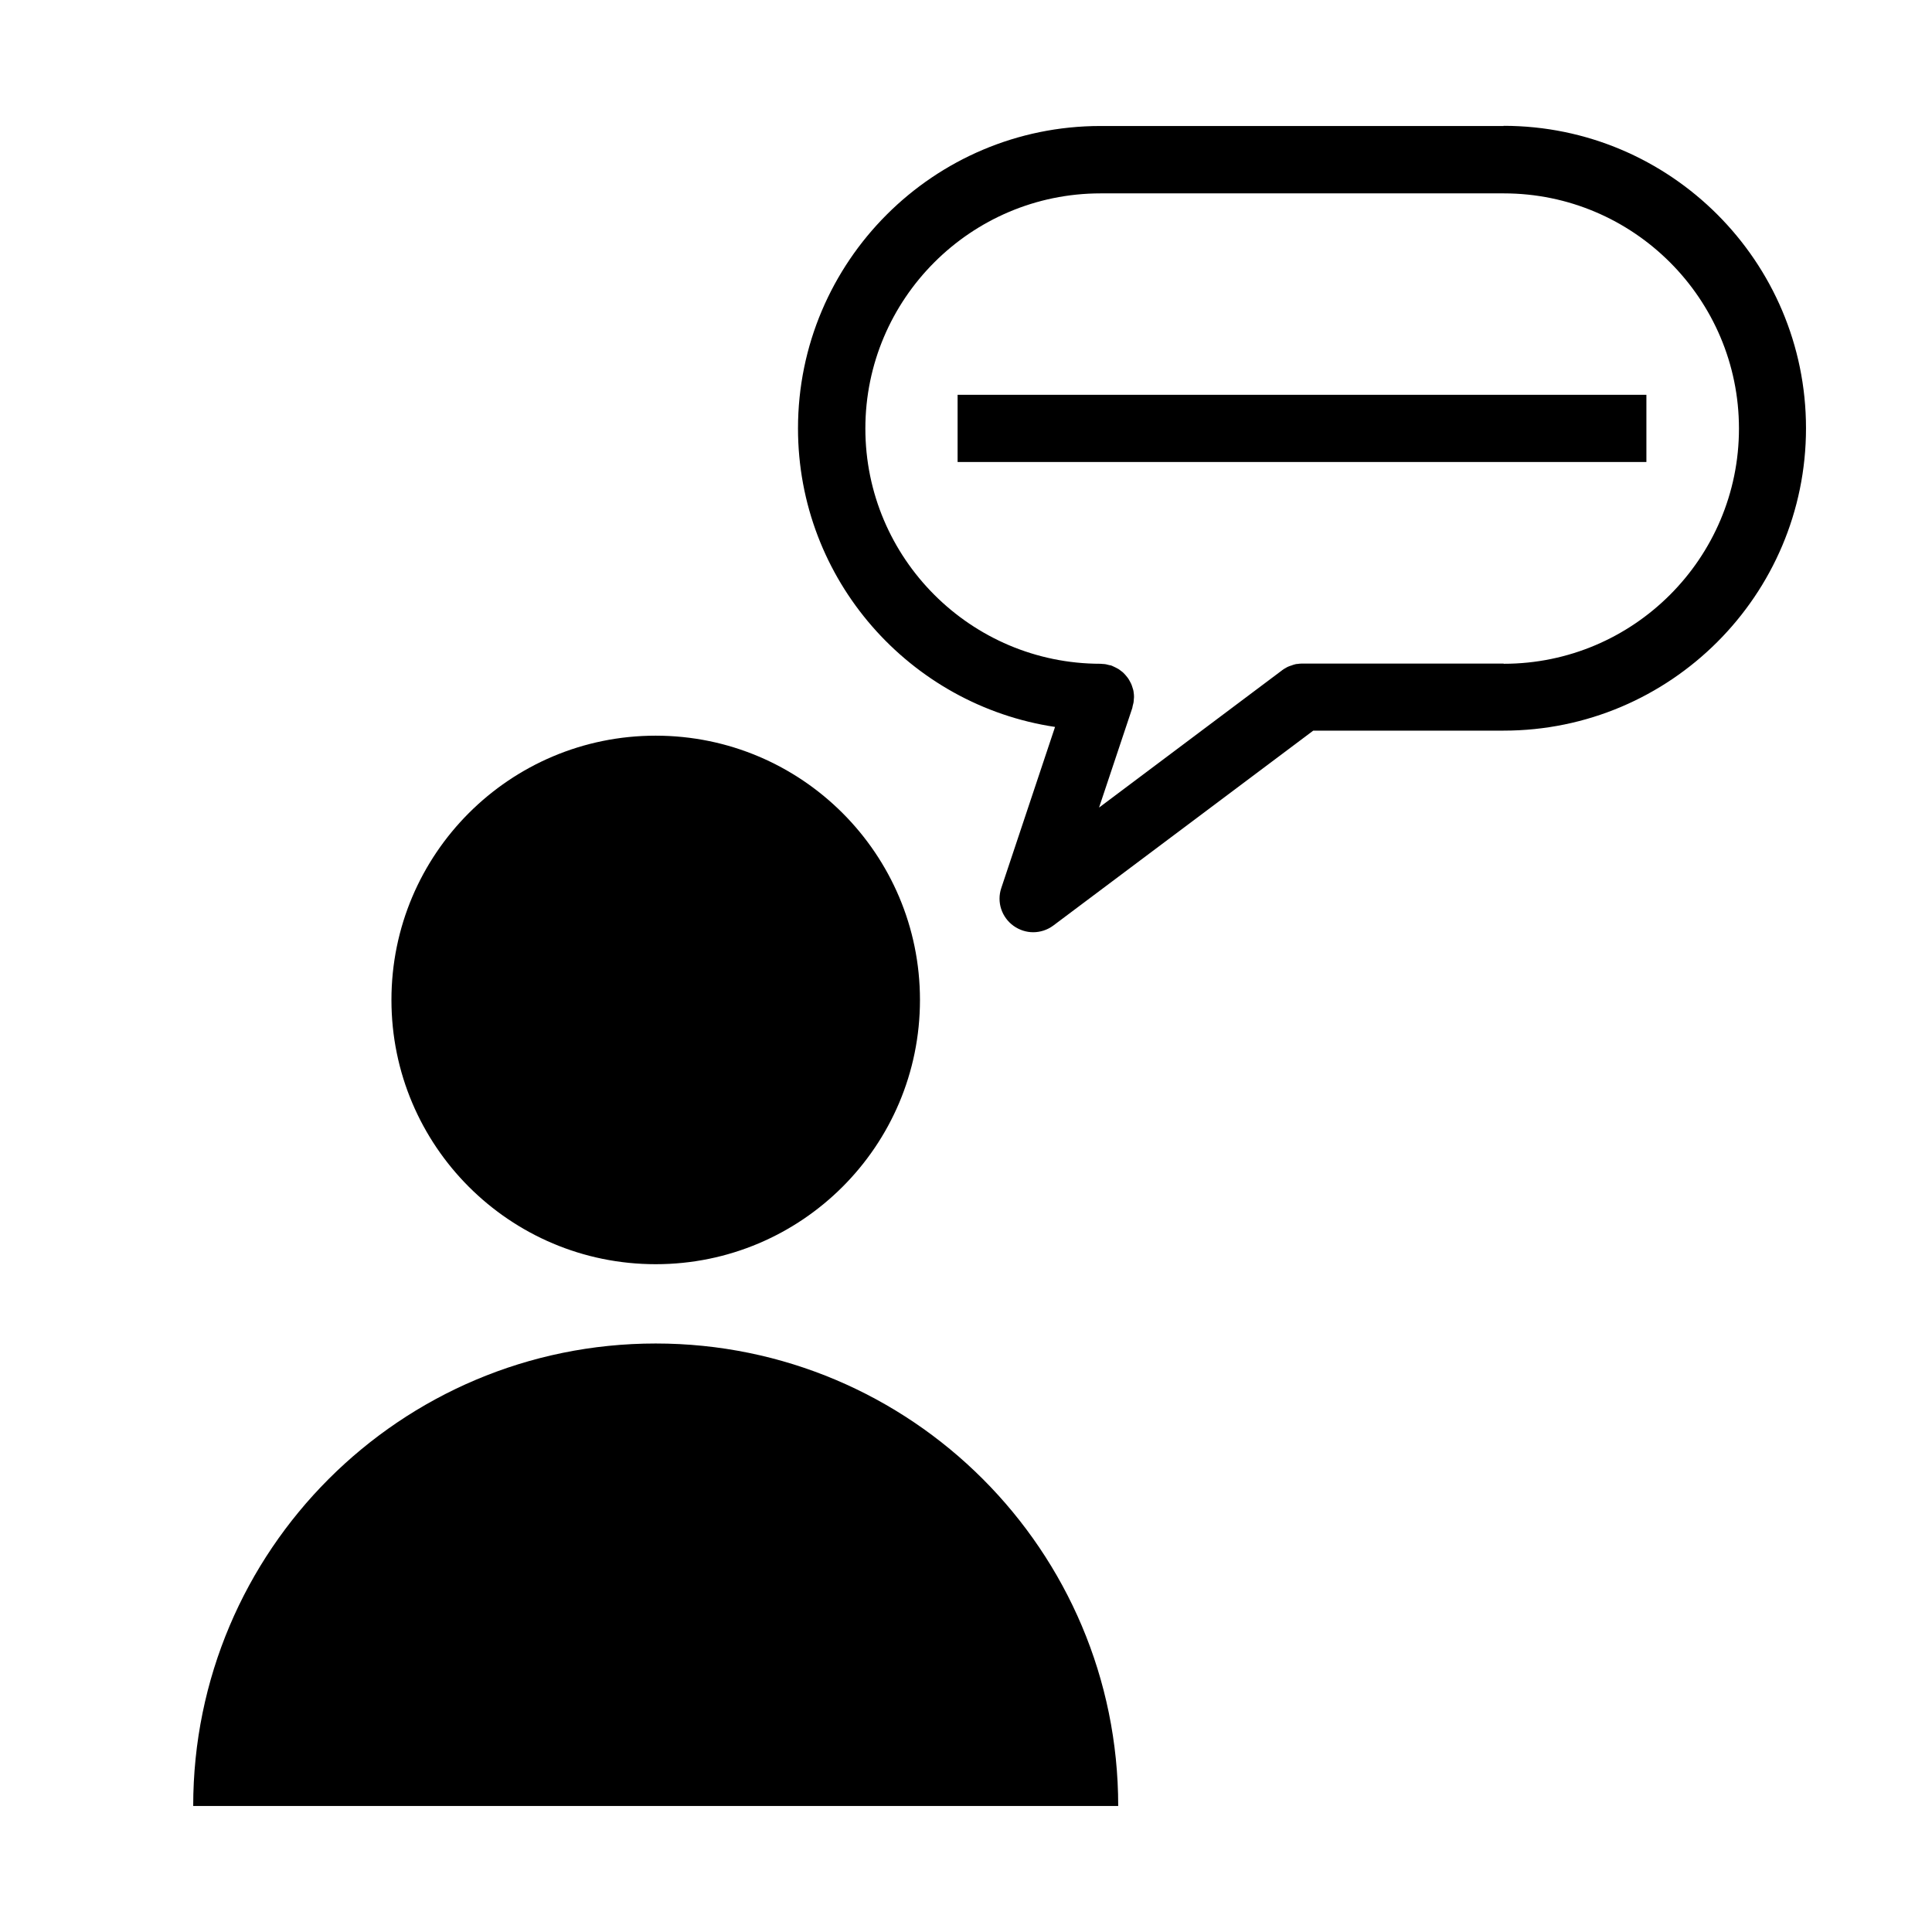
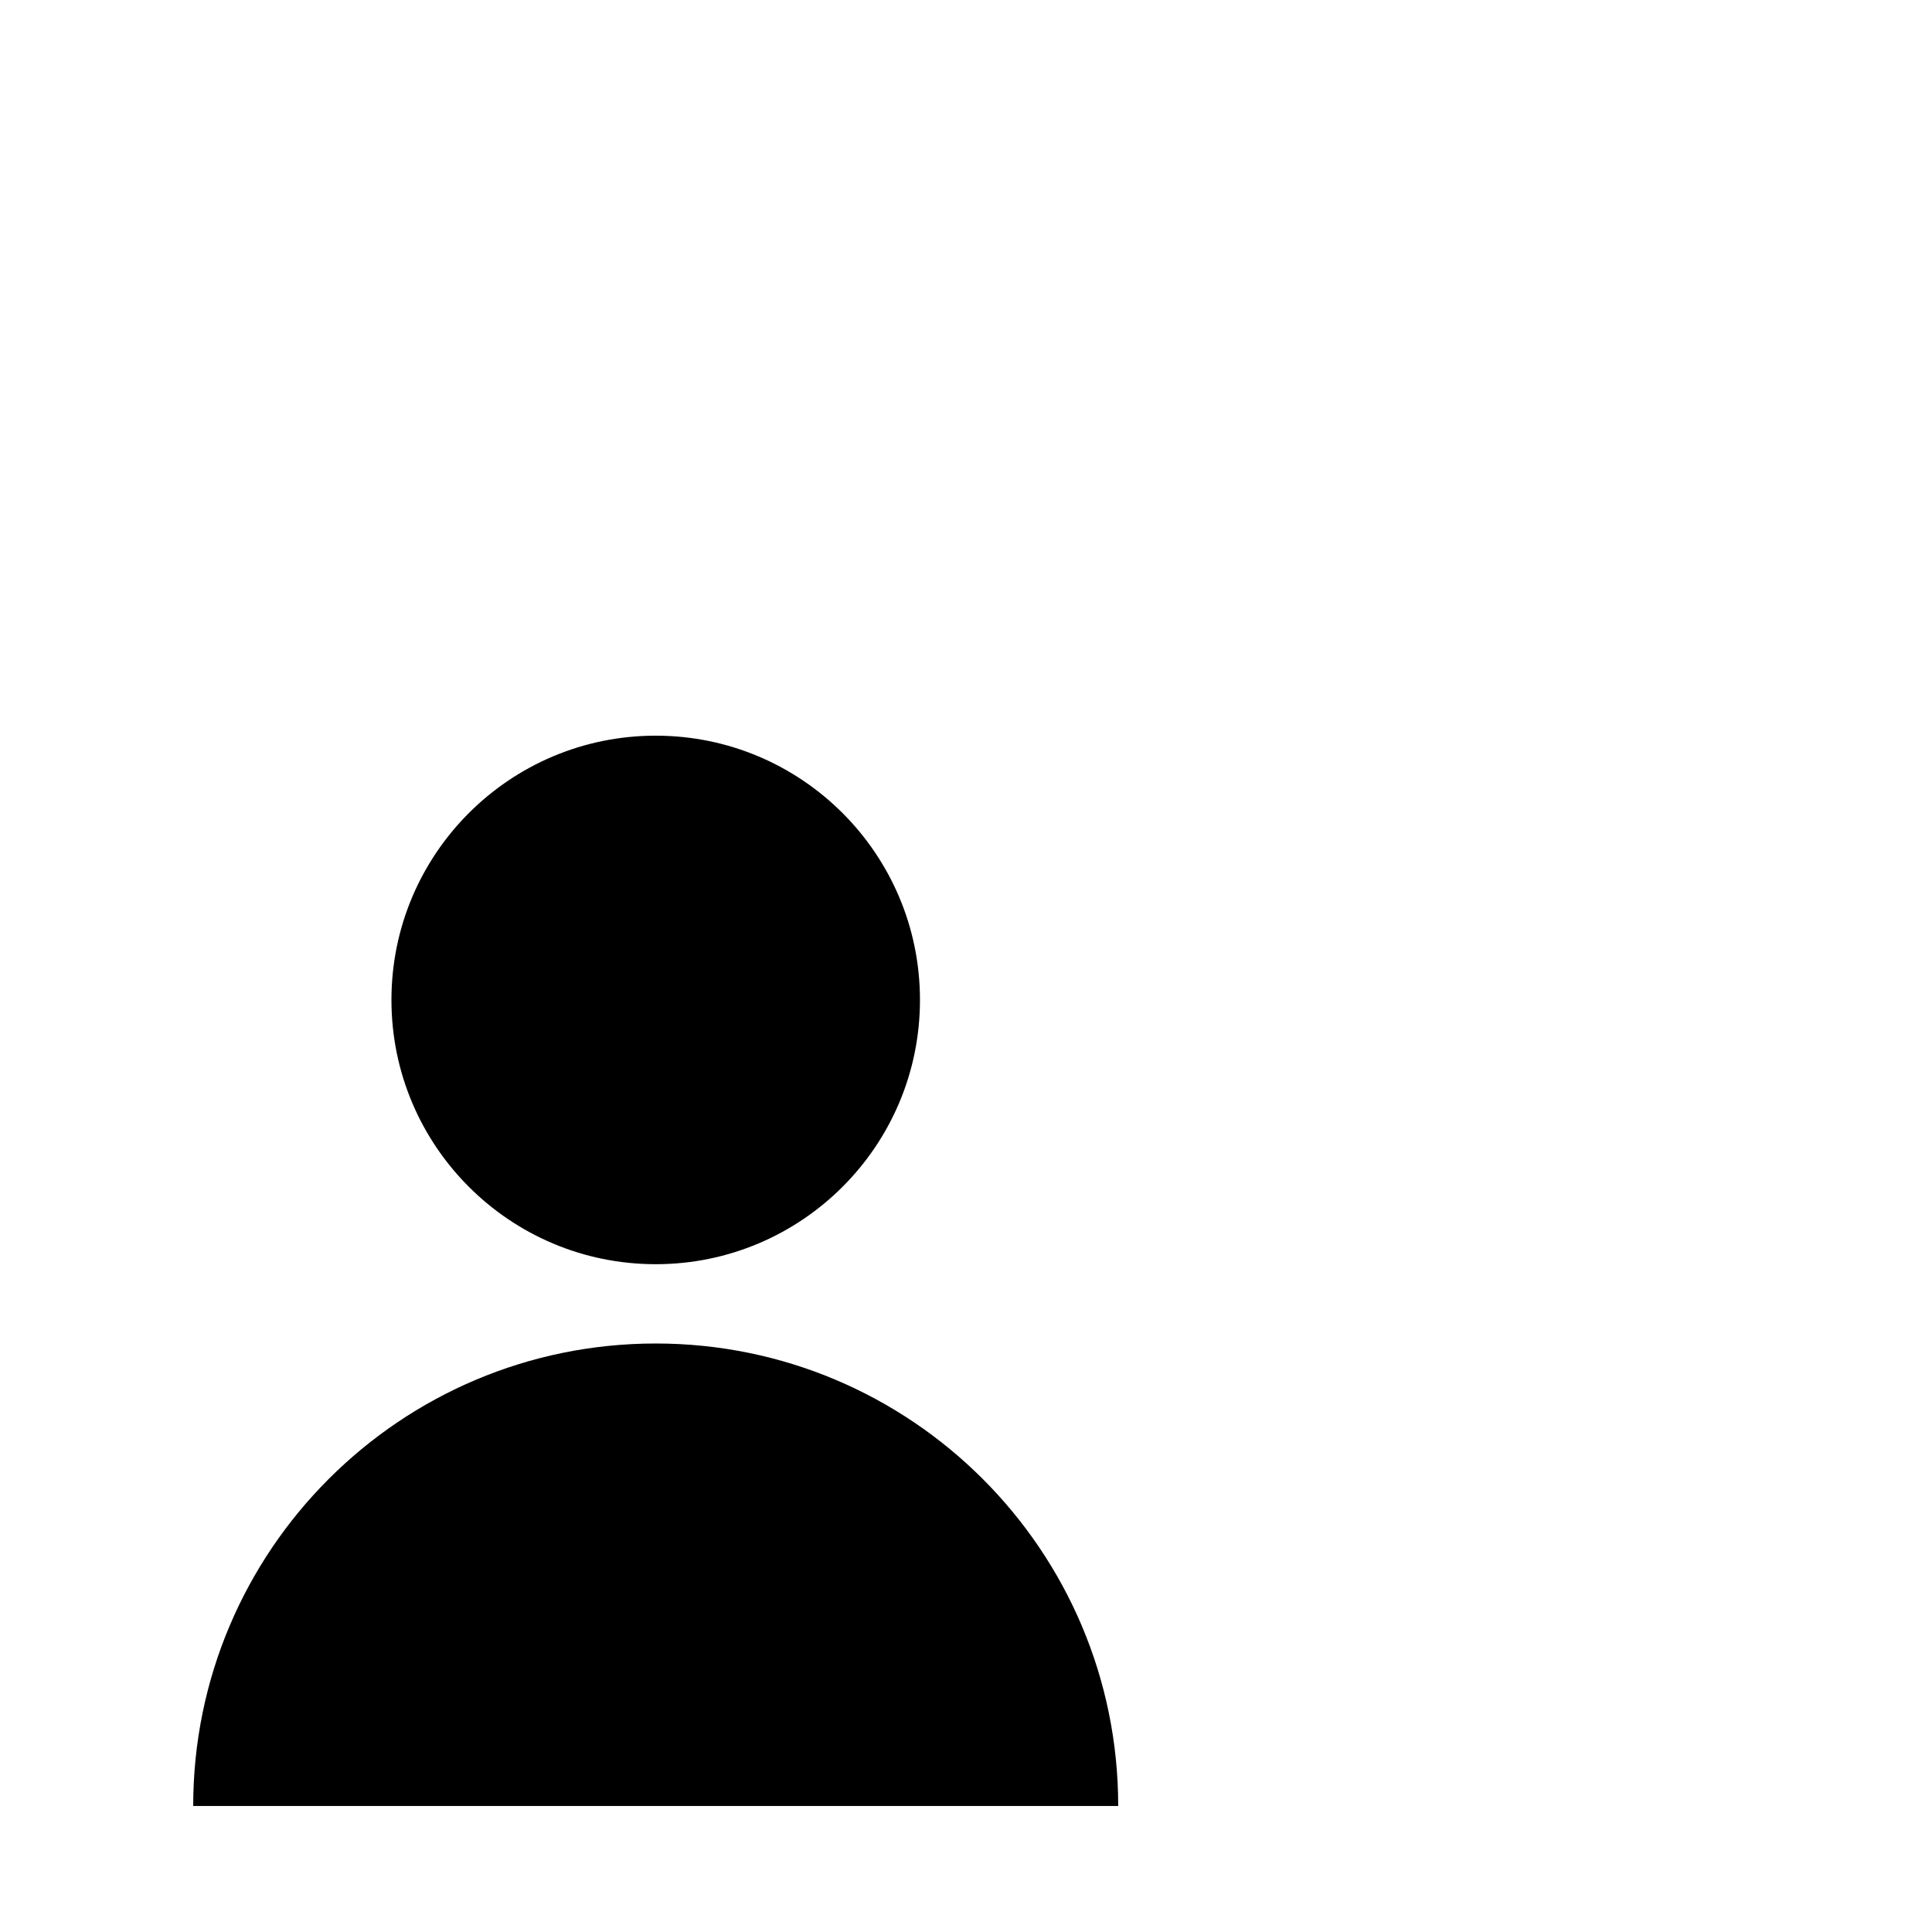
<svg xmlns="http://www.w3.org/2000/svg" id="_レイヤー_2" data-name="レイヤー_2" viewBox="0 0 115 115">
  <g>
-     <path d="M66.56,107.5c0-15.21-12.33-27.53-27.53-27.53s-27.53,12.33-27.53,27.53h55.06Z" />
+     <path d="M66.56,107.5c0-15.21-12.33-27.53-27.53-27.53s-27.53,12.33-27.53,27.53h55.06" />
    <circle cx="39.03" cy="59.52" r="15.73" />
  </g>
-   <rect x="57" y="23.5" width="41" height="4" />
-   <path d="M89.5,7.5h-24c-9.92,0-18,8.07-18,18,0,9.01,6.65,16.47,15.3,17.77l-3.2,9.59c-.28.83.02,1.74.73,2.25.35.25.76.38,1.17.38s.84-.13,1.2-.4l15.47-11.6h11.33c9.92,0,18-8.07,18-18s-8.08-18-18-18ZM89.5,39.5h-12s-.03,0-.05,0c-.07,0-.14.01-.21.02-.06,0-.12.01-.18.03-.06.01-.12.04-.18.06-.07.02-.13.04-.2.07-.05.02-.1.05-.15.08-.07.04-.13.07-.19.12-.01,0-.03.02-.04.03l-10.88,8.16,1.98-5.93s.01-.07.02-.11c.02-.07.03-.13.05-.2.01-.07.02-.14.02-.21,0-.04.01-.07.01-.11,0-.02,0-.05,0-.07,0-.08-.01-.15-.02-.22,0-.06-.02-.12-.03-.17-.02-.07-.04-.13-.06-.19-.02-.06-.04-.12-.07-.18-.03-.06-.06-.12-.09-.17-.03-.05-.06-.11-.1-.16-.04-.05-.08-.1-.13-.16-.04-.05-.08-.09-.12-.13-.05-.05-.1-.09-.16-.13-.05-.04-.1-.08-.15-.11-.05-.03-.11-.06-.17-.09-.06-.03-.13-.06-.19-.09-.02,0-.04-.02-.07-.03-.04-.01-.07-.01-.11-.02-.07-.02-.13-.03-.2-.05-.07-.01-.14-.02-.21-.02-.04,0-.07-.01-.11-.01-7.72,0-14-6.28-14-14s6.28-14,14-14h24c7.72,0,14,6.28,14,14s-6.28,14-14,14Z" />
</svg>